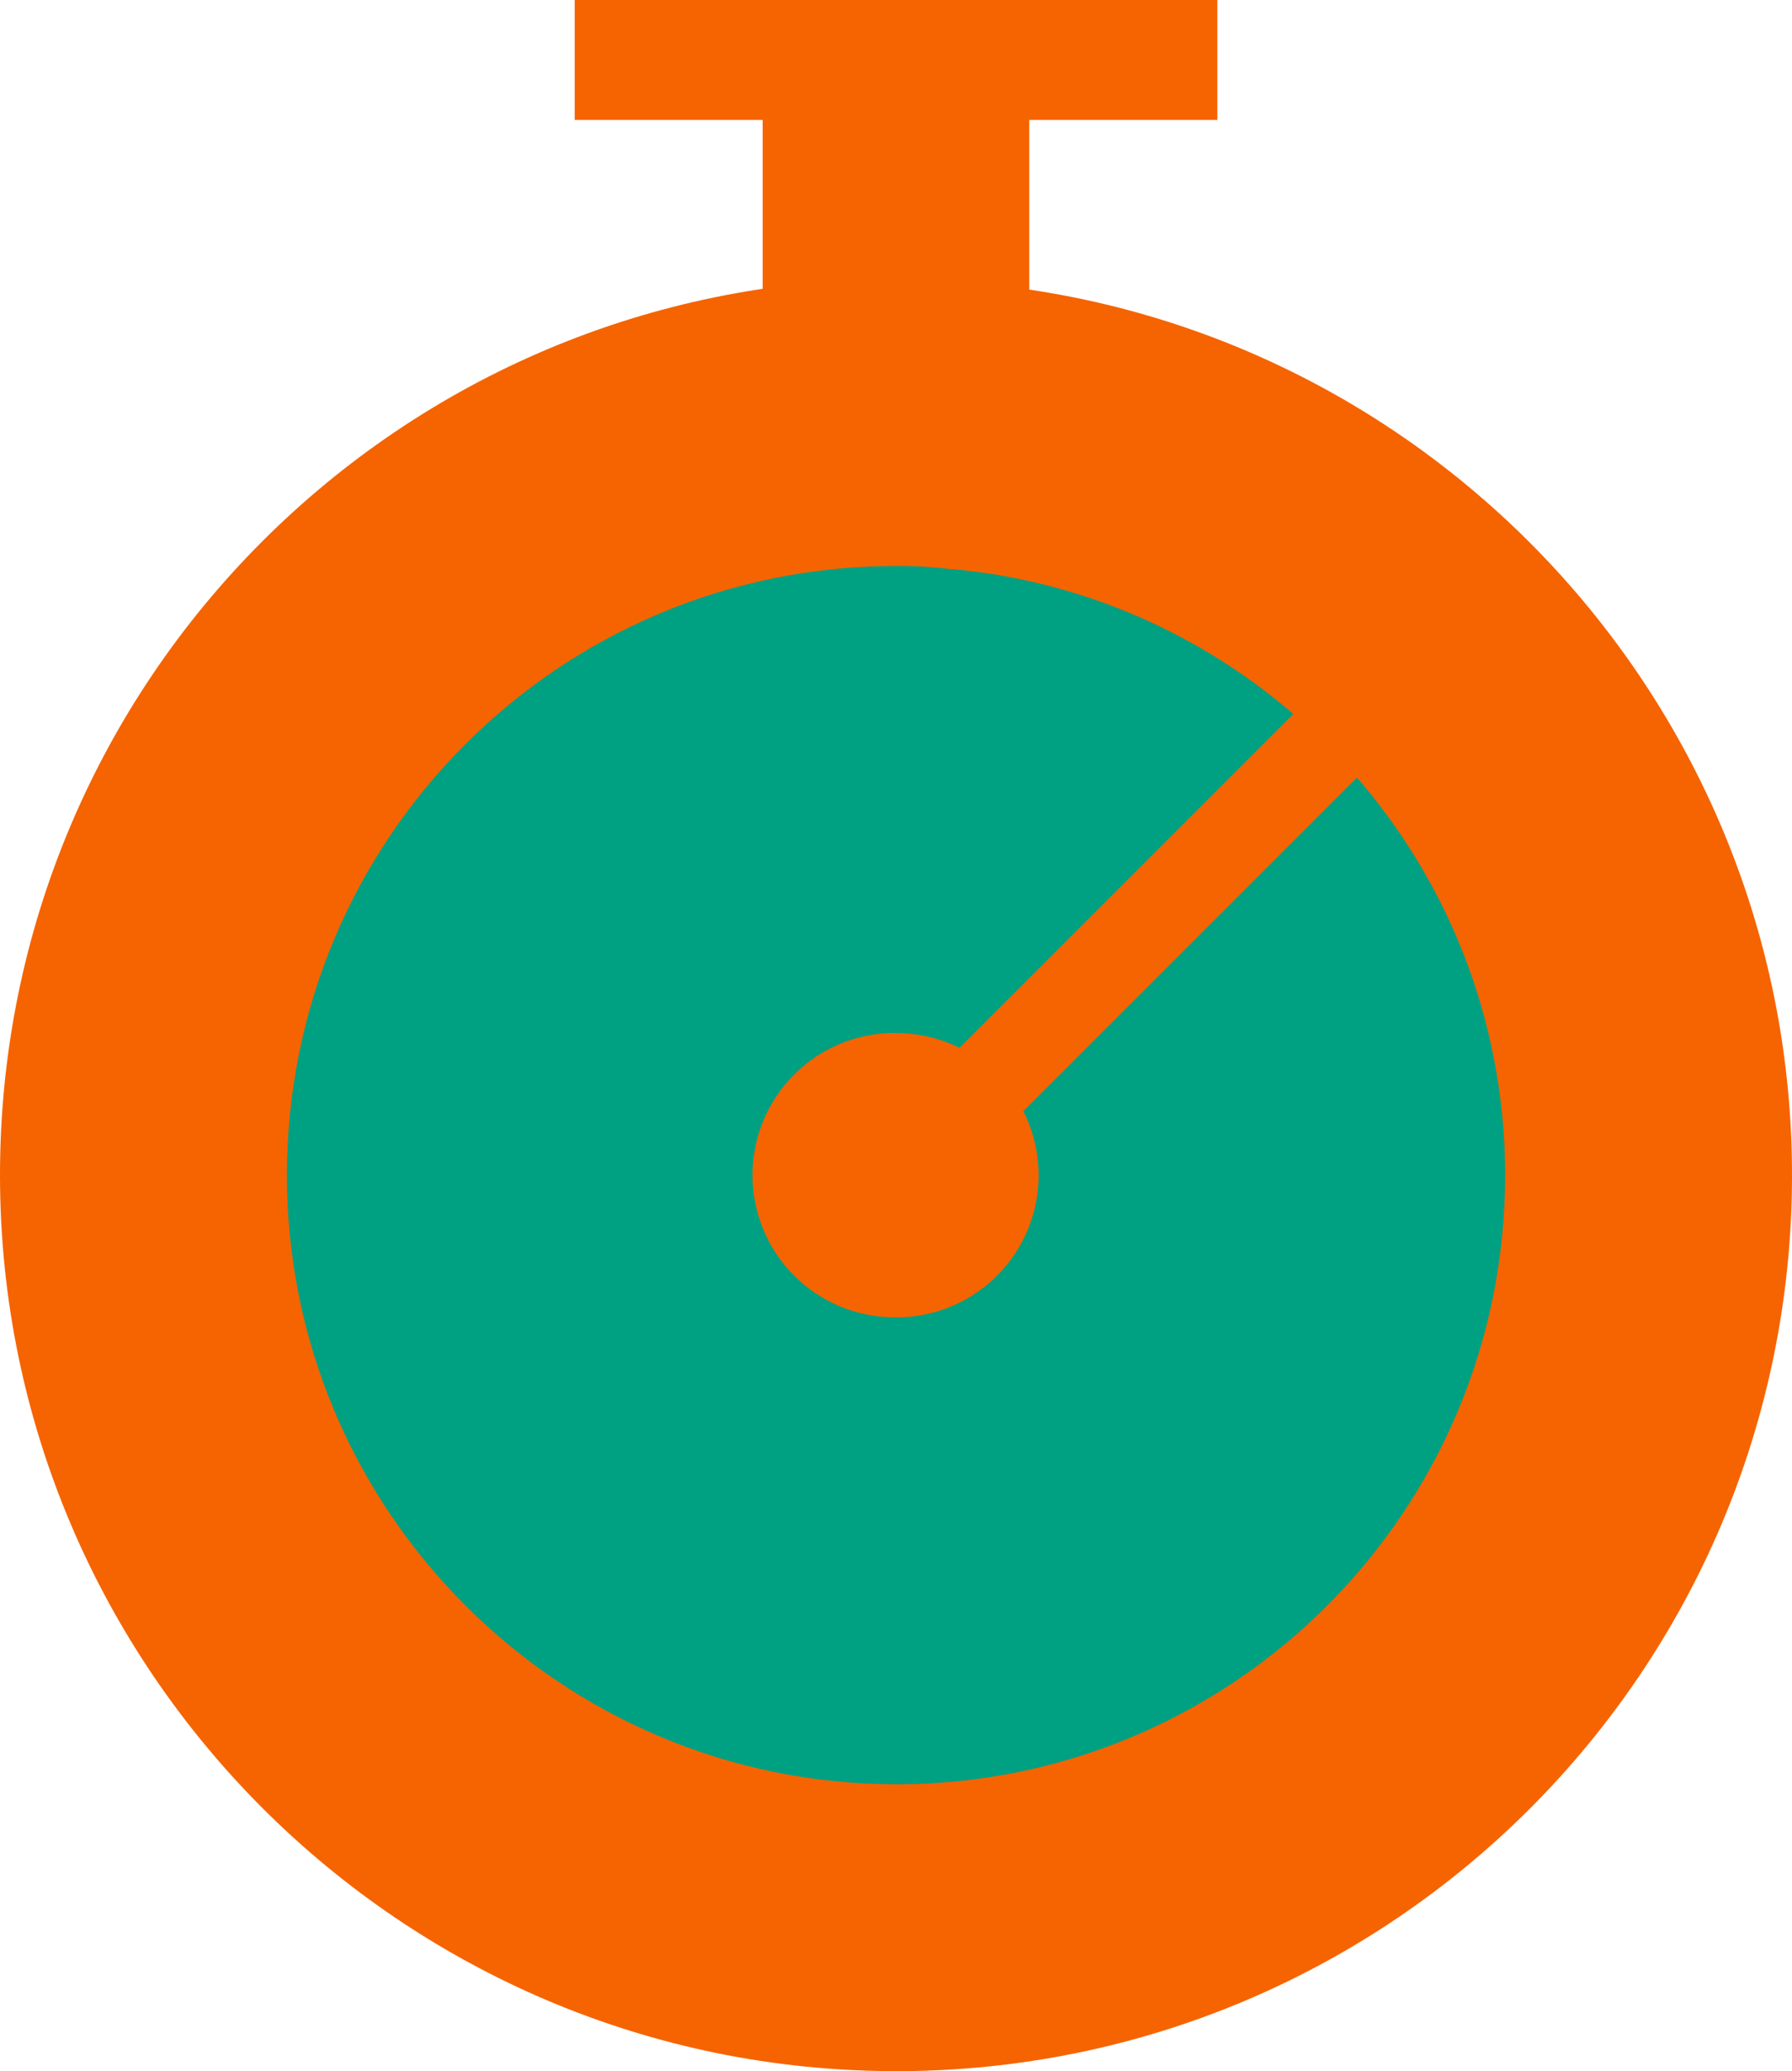
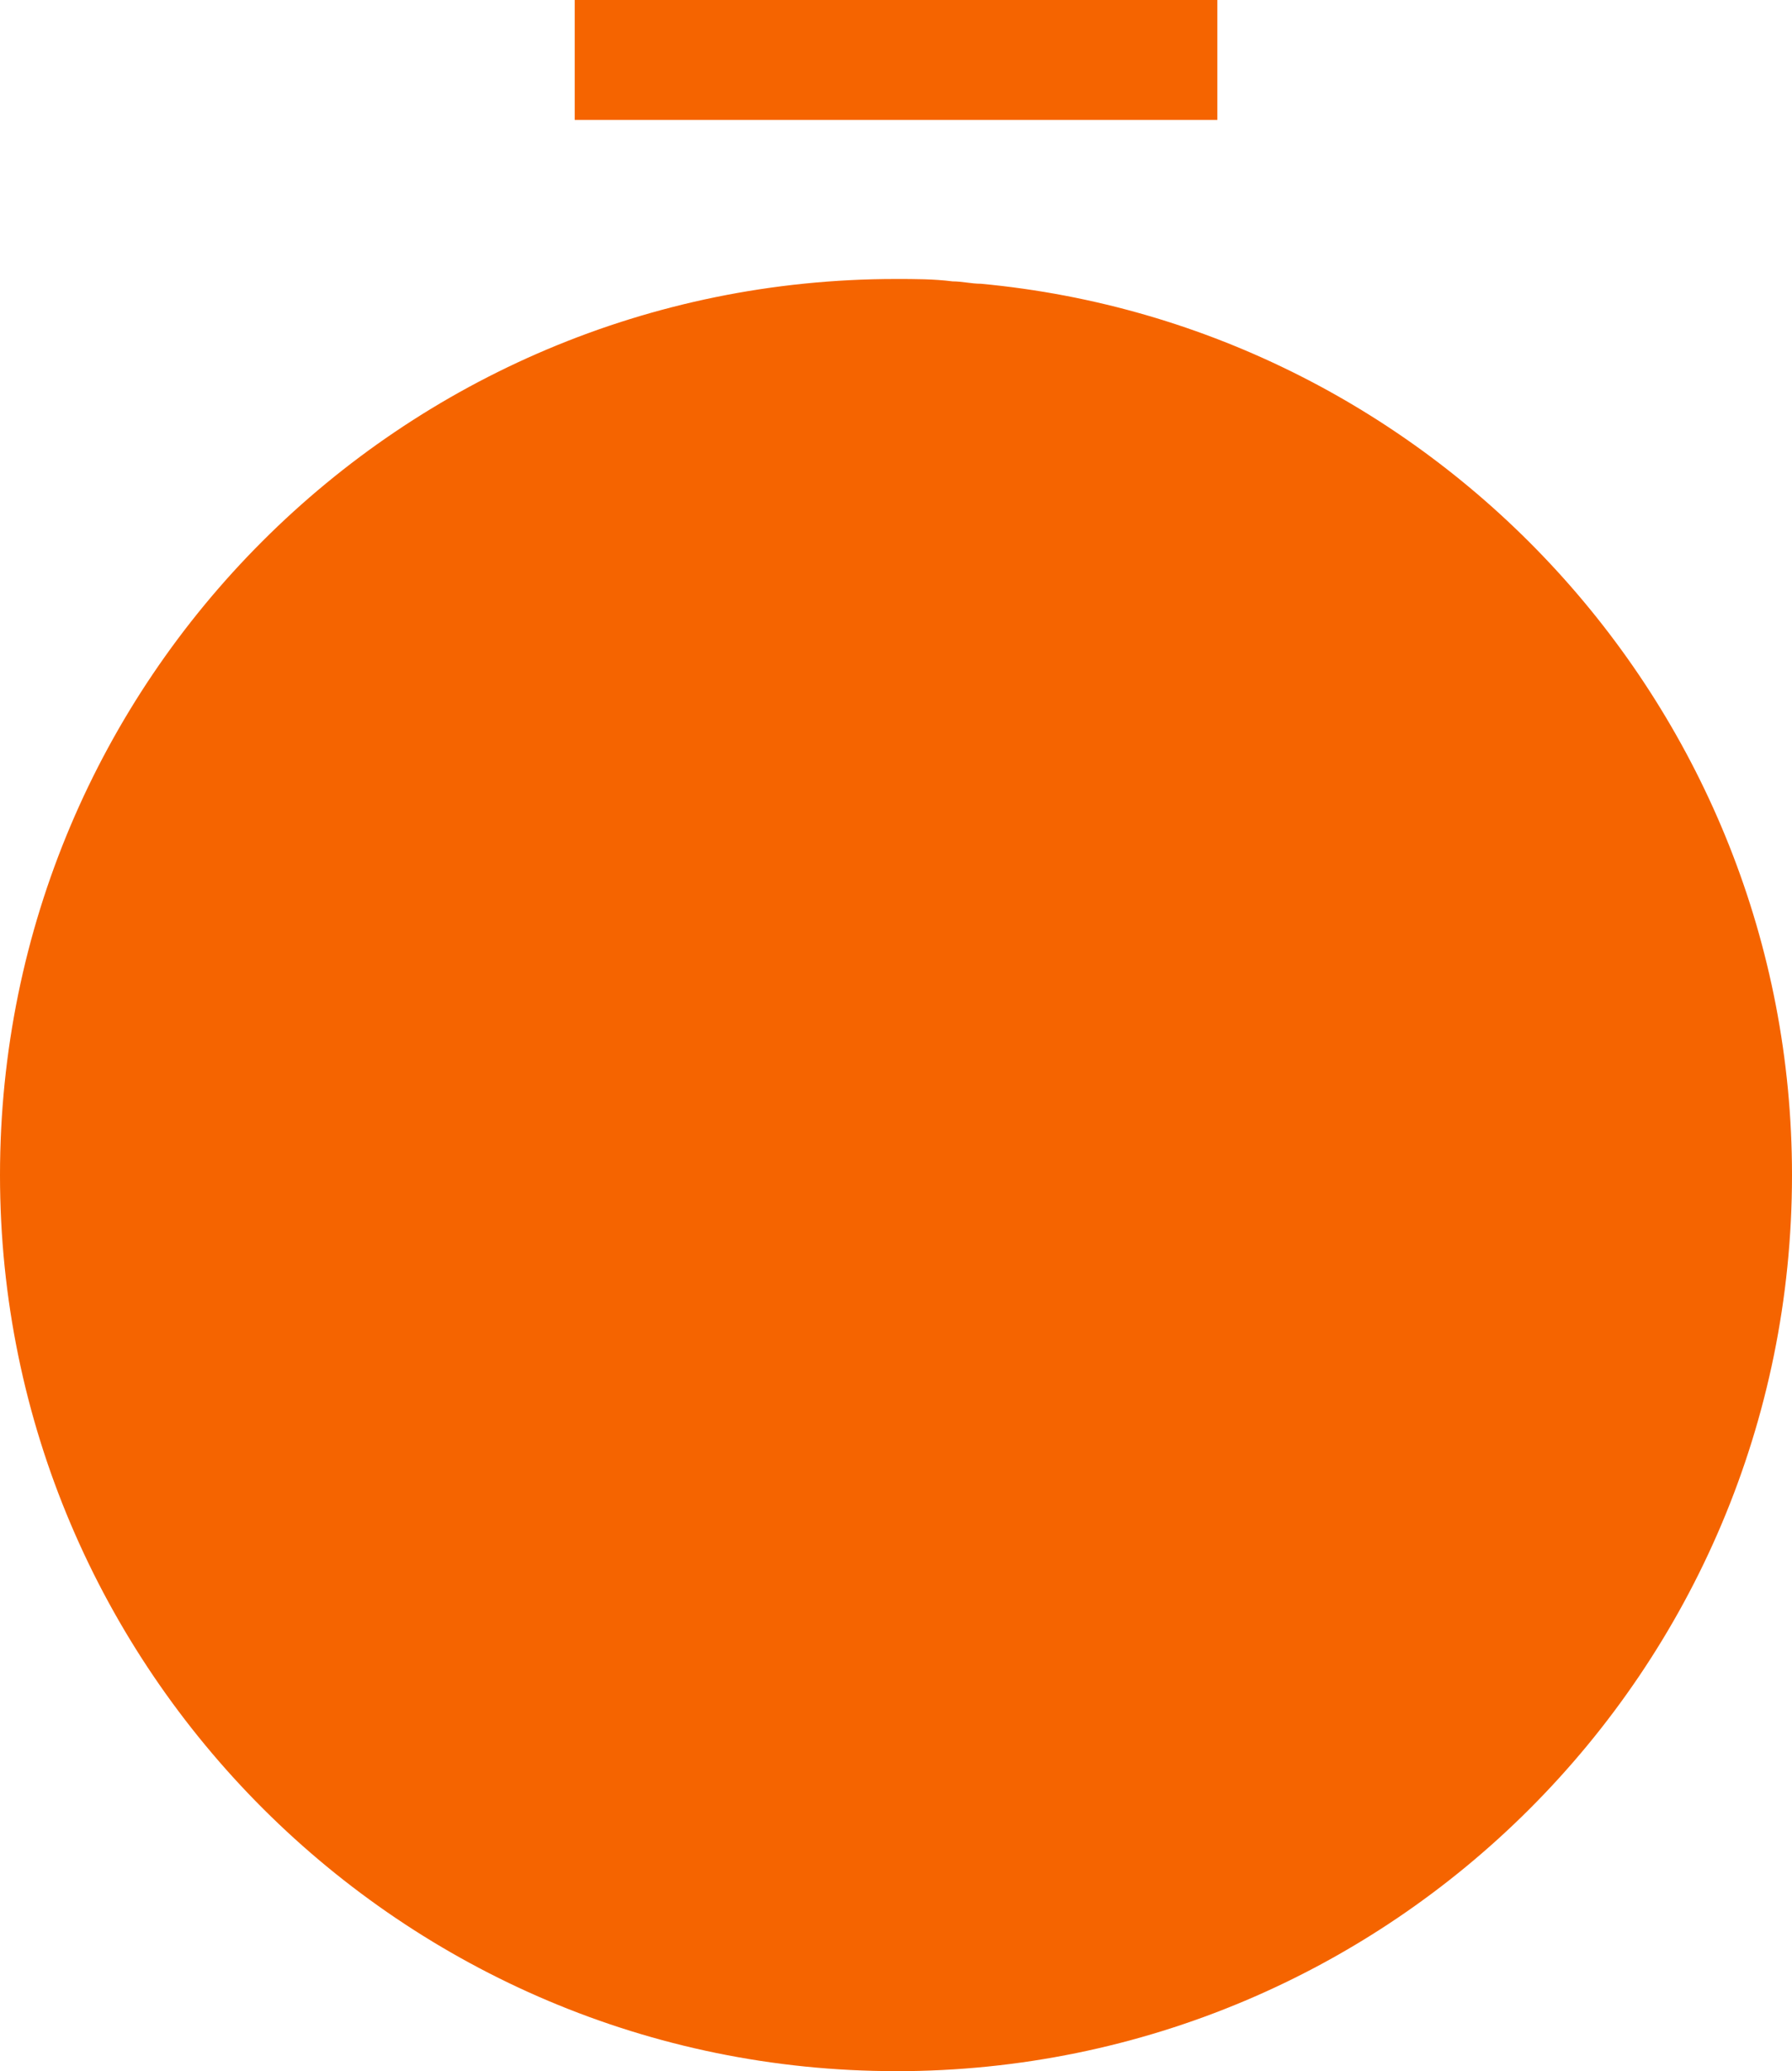
<svg xmlns="http://www.w3.org/2000/svg" width="33.152" height="38.313" viewBox="0 0 33.152 38.313">
  <path d="M16.576 38.313C7.459 38.313 0 30.898 0 21.737S7.416 5.161 16.576 5.161c.349 0 .698 0 1.047.044.174 0 .349.044.523.044 8.419.785 15.006 7.895 15.006 16.489 0 9.16-7.416 16.576-16.576 16.576zM10.632 0h11.889v2.219H10.632z" fill="#f56400" />
-   <path d="M16.576 33.006c-6.198 0-11.268-5.041-11.268-11.268S10.349 10.47 16.576 10.47c.237 0 .474 0 .712.03.119 0 .237.03.356.03 5.723.534 10.201 5.367 10.201 11.209 0 6.227-5.041 11.268-11.268 11.268z" fill="#00a082" />
  <path d="M16.576 24.368a2.63 2.63 0 11.166-5.253c.028 0 .055.007.083.007a2.629 2.629 0 01-.249 5.247z" fill="#f56400" />
-   <path fill="#f56400" d="M27.21 12.278l-8.682 8.681-1.176-1.176 8.68-8.681zM19.041 1.145v4.656H14.11V1.145z" />
</svg>